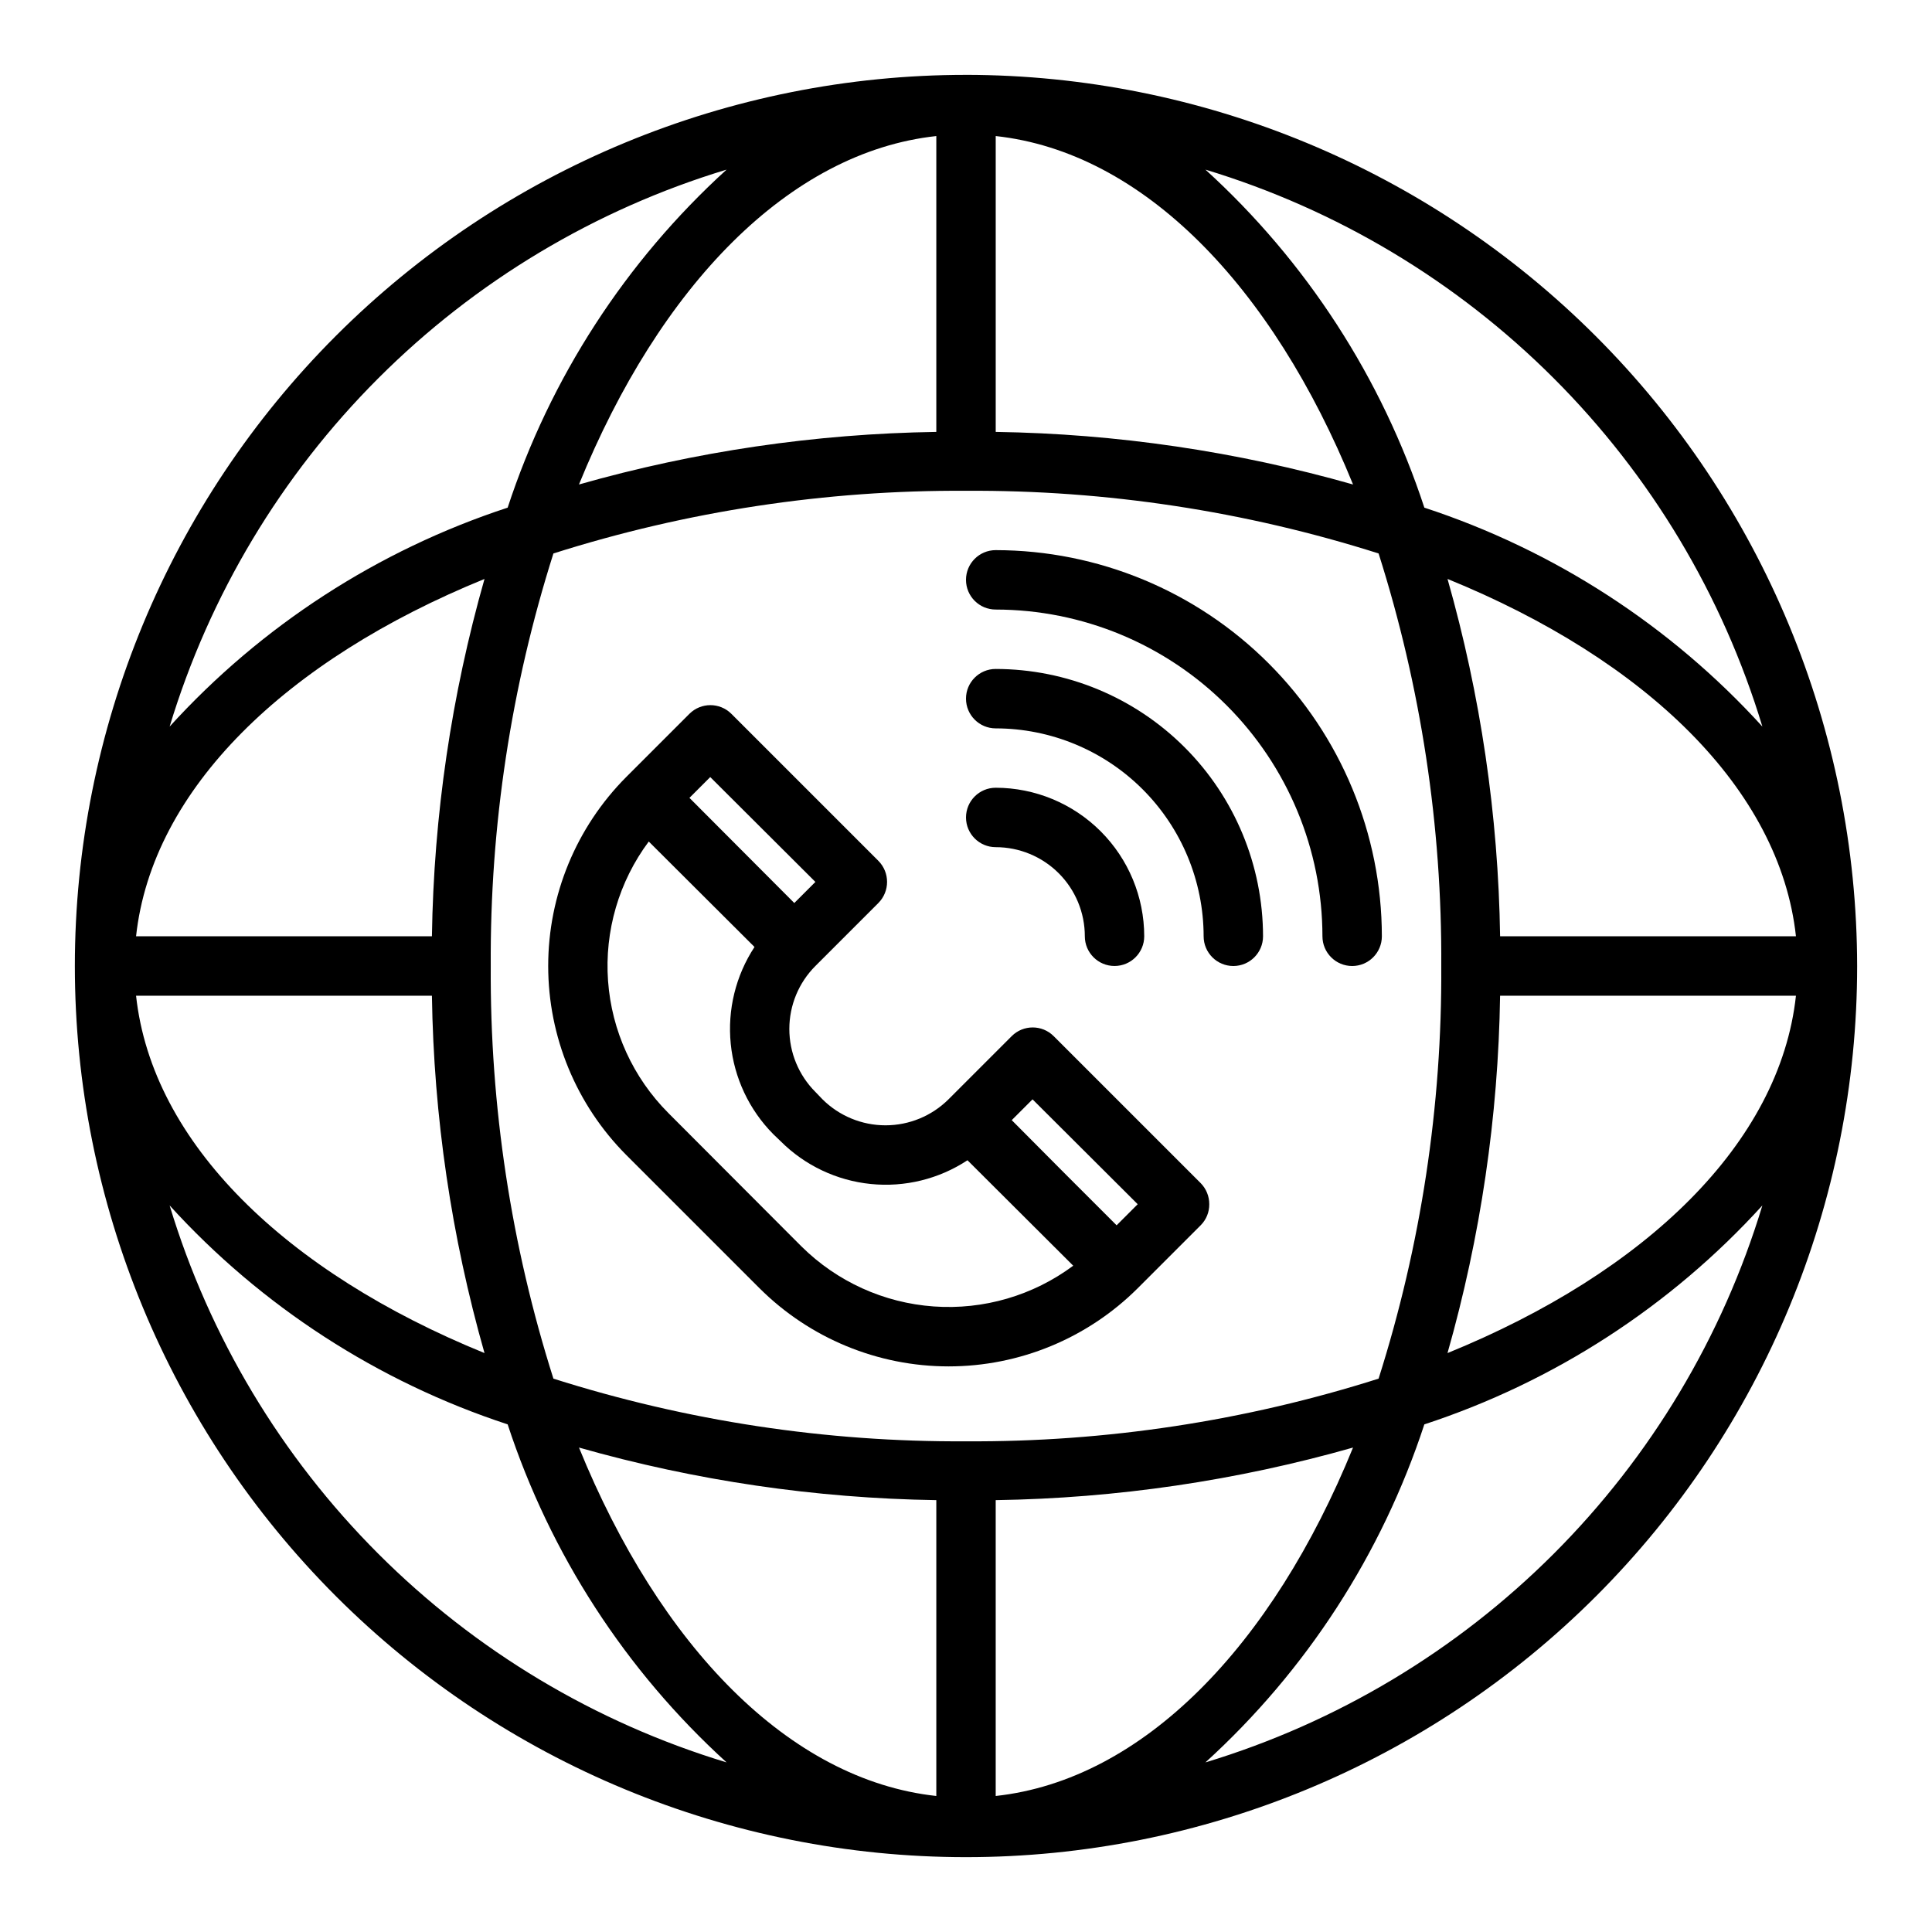
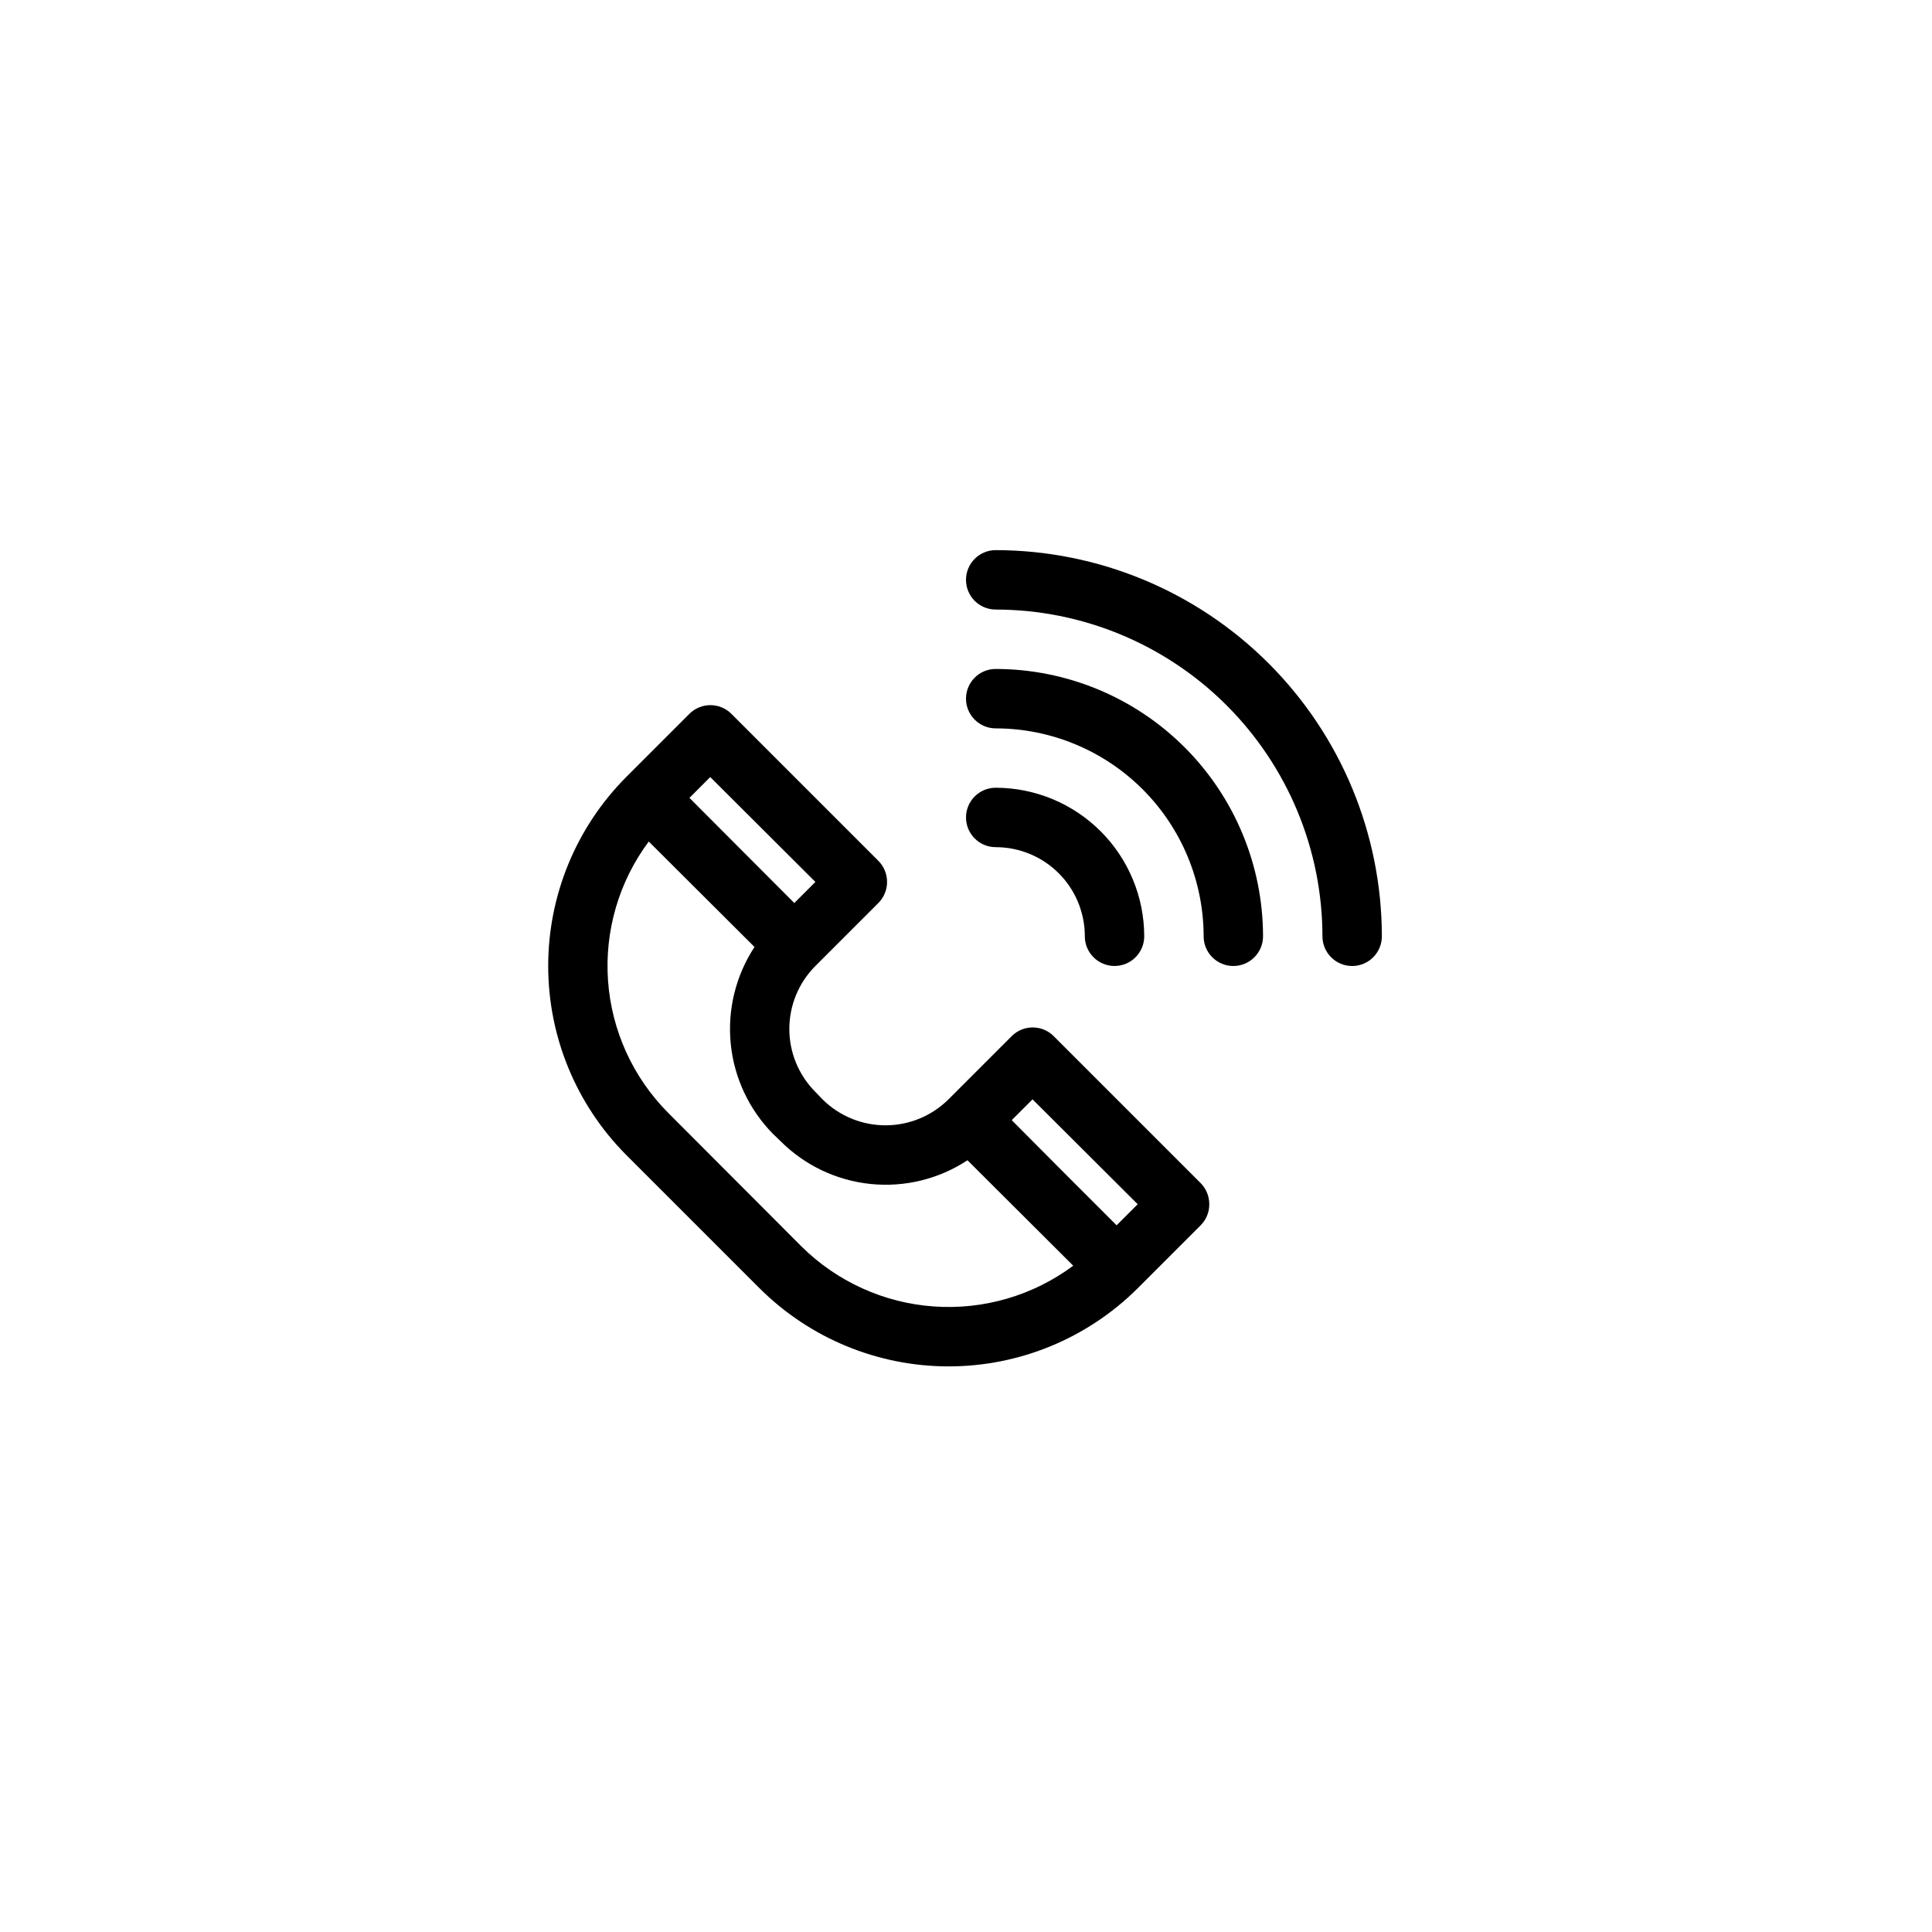
<svg xmlns="http://www.w3.org/2000/svg" fill="#000000" width="800px" height="800px" version="1.1" viewBox="144 144 512 512">
  <g>
    <path d="m407.87 289.79c-4.348 0-7.871 3.527-7.871 7.875 0 4.348 3.523 7.871 7.871 7.871 22.957 0.027 44.965 9.156 61.199 25.391 16.234 16.234 25.367 38.242 25.391 61.199 0 4.348 3.527 7.875 7.875 7.875 4.348 0 7.871-3.527 7.871-7.875-0.031-27.129-10.824-53.141-30.008-72.328-19.184-19.184-45.195-29.977-72.328-30.008z" />
    <path d="m431.49 392.12c0 4.348 3.523 7.875 7.871 7.875s7.871-3.527 7.871-7.875c-0.012-10.434-4.164-20.438-11.543-27.816s-17.383-11.531-27.816-11.543c-4.348 0-7.871 3.523-7.871 7.871 0 4.348 3.523 7.875 7.871 7.875 6.262 0 12.27 2.488 16.699 6.914 4.43 4.43 6.918 10.438 6.918 16.699z" />
    <path d="m407.87 321.28c-4.348 0-7.871 3.523-7.871 7.871 0 4.348 3.523 7.875 7.871 7.875 14.609 0.016 28.613 5.828 38.945 16.156 10.332 10.332 16.141 24.336 16.16 38.945 0 4.348 3.523 7.875 7.871 7.875s7.871-3.527 7.871-7.875c-0.02-18.781-7.492-36.789-20.773-50.074-13.281-13.281-31.293-20.75-50.074-20.773z" />
-     <path d="m400 163.84c-62.637 0-122.7 24.883-166.99 69.172-44.289 44.289-69.172 104.36-69.172 166.99 0 62.633 24.883 122.7 69.172 166.99 44.289 44.289 104.36 69.172 166.99 69.172 62.633 0 122.7-24.883 166.99-69.172 44.289-44.289 69.172-104.36 69.172-166.99-0.078-62.613-24.984-122.64-69.258-166.91-44.27-44.273-104.29-69.18-166.9-69.258zm211.05 172.71c-24.344-26.758-55.211-46.746-89.582-58.02-11.273-34.371-31.262-65.238-58.02-89.582 34.852 10.555 66.559 29.547 92.309 55.297 25.746 25.746 44.738 57.453 55.293 92.305zm8.895 55.574h-78.402c-0.484-32.039-5.168-63.879-13.934-94.699 52.582 21.414 88.086 55.656 92.336 94.699zm-212.07-212.07c39.047 4.25 73.289 39.754 94.699 92.34-30.82-8.77-62.66-13.453-94.699-13.934zm-15.742 0v78.406h-0.004c-32.039 0.48-63.879 5.164-94.699 13.934 21.414-52.586 55.656-88.09 94.699-92.34zm-55.578 8.895c-26.758 24.344-46.746 55.211-58.02 89.582-34.371 11.273-65.238 31.262-89.582 58.02 10.555-34.852 29.547-66.559 55.297-92.305 25.746-25.75 57.453-44.742 92.305-55.297zm-64.156 108.48c-8.77 30.82-13.453 62.66-13.934 94.699h-78.406c4.25-39.043 39.754-73.285 92.34-94.699zm-13.934 110.45c0.48 32.039 5.164 63.879 13.934 94.699-52.586-21.41-88.09-55.656-92.34-94.699zm-69.512 55.574c24.344 26.758 55.211 46.746 89.582 58.02 11.273 34.371 31.262 65.238 58.02 89.582-34.852-10.555-66.559-29.547-92.305-55.293-25.75-25.75-44.742-57.457-55.297-92.309zm203.18 156.5c-39.047-4.25-73.289-39.754-94.699-92.34v0.004c30.82 8.766 62.66 13.449 94.699 13.934zm-101.47-110.6c-11.223-35.352-16.828-72.25-16.609-109.34-0.219-37.094 5.387-73.988 16.609-109.34 35.355-11.223 72.25-16.828 109.34-16.609 37.09-0.219 73.988 5.387 109.34 16.609 11.223 35.355 16.828 72.25 16.609 109.34 0.219 37.09-5.387 73.988-16.609 109.34-35.352 11.223-72.25 16.828-109.34 16.609-37.094 0.219-73.988-5.387-109.34-16.609zm117.21 110.6v-78.402c32.039-0.484 63.879-5.168 94.699-13.934-21.41 52.582-55.656 88.086-94.699 92.336zm55.578-8.895h-0.004c26.758-24.344 46.746-55.211 58.02-89.582 34.371-11.273 65.238-31.262 89.582-58.02-10.555 34.852-29.547 66.559-55.293 92.309-25.75 25.746-57.457 44.738-92.309 55.293zm64.156-108.48c8.766-30.82 13.449-62.66 13.934-94.699h78.406c-4.254 39.043-39.758 73.289-92.34 94.699z" />
    <path d="m462.19 457.54-38.965-38.965c-3.07-3.055-8.031-3.055-11.102 0l-16.766 16.766c-4.438 4.406-10.438 6.879-16.691 6.879-6.25 0-12.25-2.473-16.688-6.879l-1.891-1.969c-4.422-4.426-6.906-10.43-6.906-16.688s2.484-12.262 6.906-16.688l16.691-16.691c3.07-3.094 3.07-8.082 0-11.176l-38.969-38.969c-3.07-3.051-8.027-3.051-11.098 0l-16.77 16.77c-13.234 13.301-20.664 31.301-20.664 50.066 0 18.762 7.43 36.762 20.664 50.066l35.344 35.344h0.004c13.305 13.258 31.32 20.703 50.105 20.703 18.781 0 36.801-7.445 50.105-20.703l16.688-16.688c1.48-1.48 2.305-3.496 2.281-5.59 0.008-2.094-0.812-4.102-2.281-5.59zm-129.97-107.61 27.867 27.789-5.59 5.59-27.789-27.867zm24.168 124.38-35.266-35.344v-0.004c-9.359-9.371-15.031-21.797-15.984-35.008-0.953-13.211 2.875-26.324 10.789-36.941l28.023 27.945c-4.977 7.586-7.199 16.648-6.297 25.676 0.902 9.023 4.875 17.469 11.258 23.918l1.969 1.891c6.41 6.406 14.84 10.406 23.859 11.324s18.082-1.301 25.652-6.289l28.023 27.945h0.004c-10.633 7.91-23.75 11.742-36.965 10.801-13.215-0.938-25.66-6.586-35.066-15.918zm83.523-5.59-13.934-13.934-13.855-13.934 5.512-5.512 27.867 27.789z" />
  </g>
</svg>